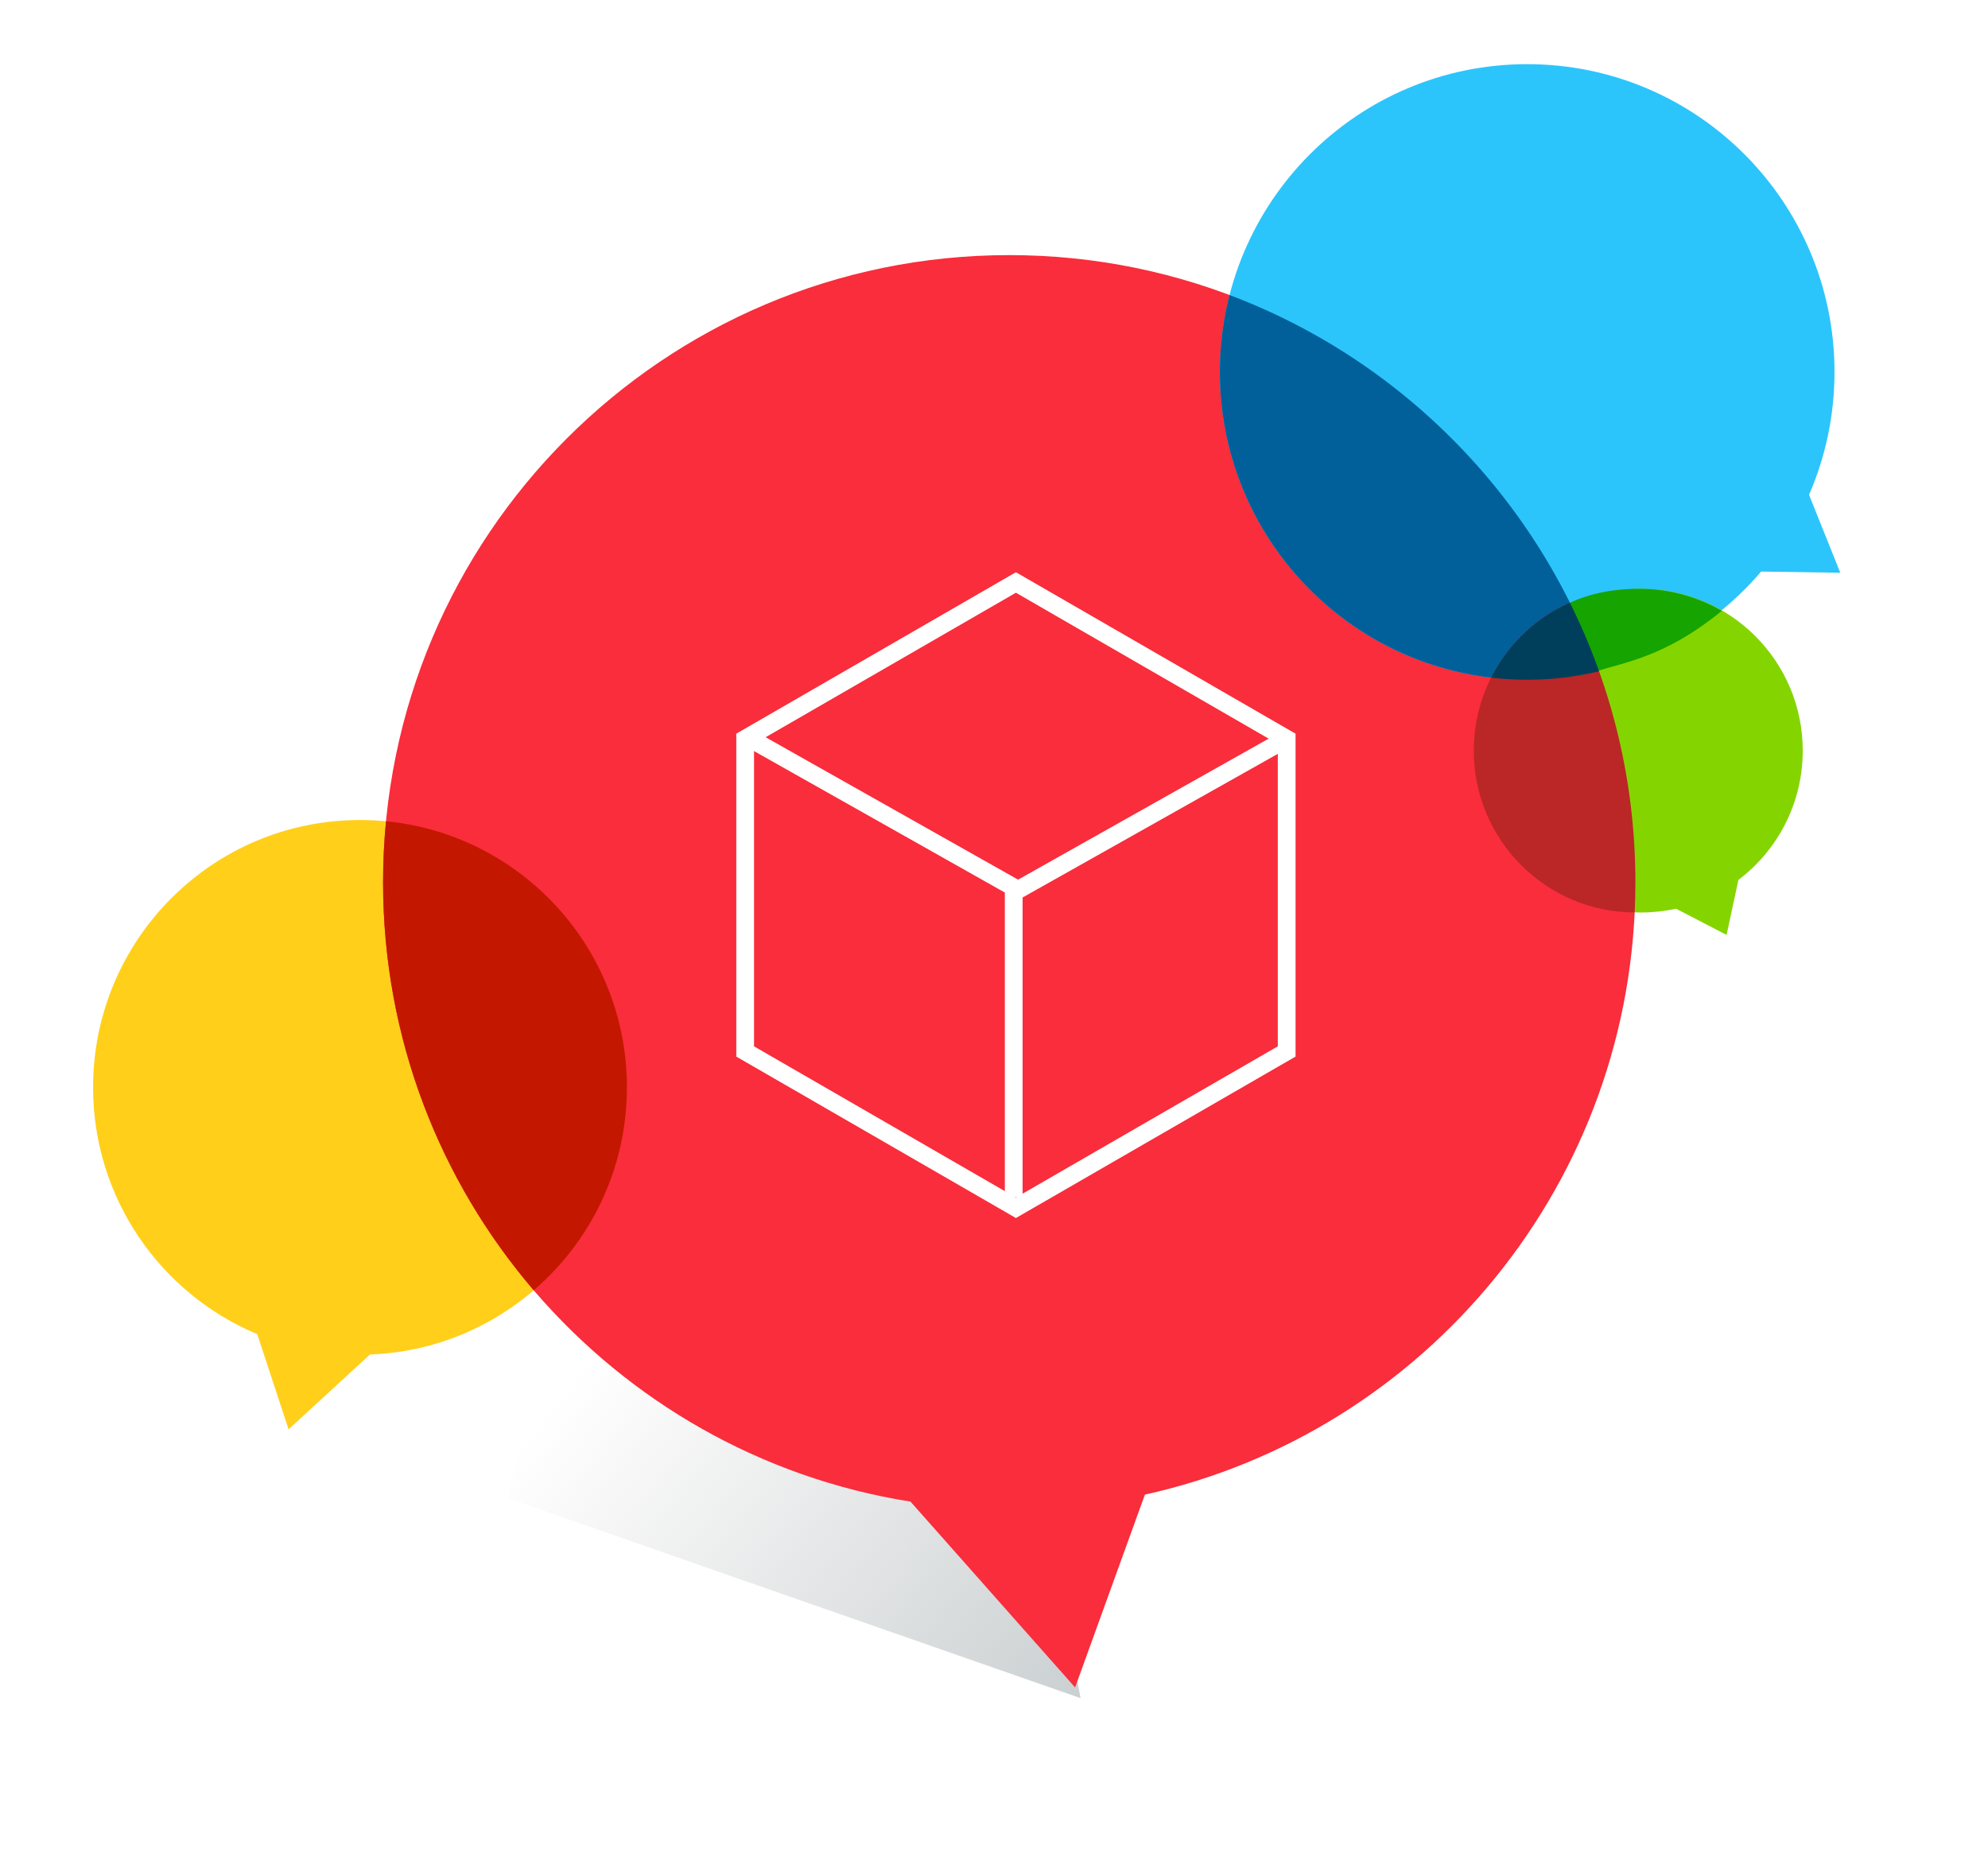
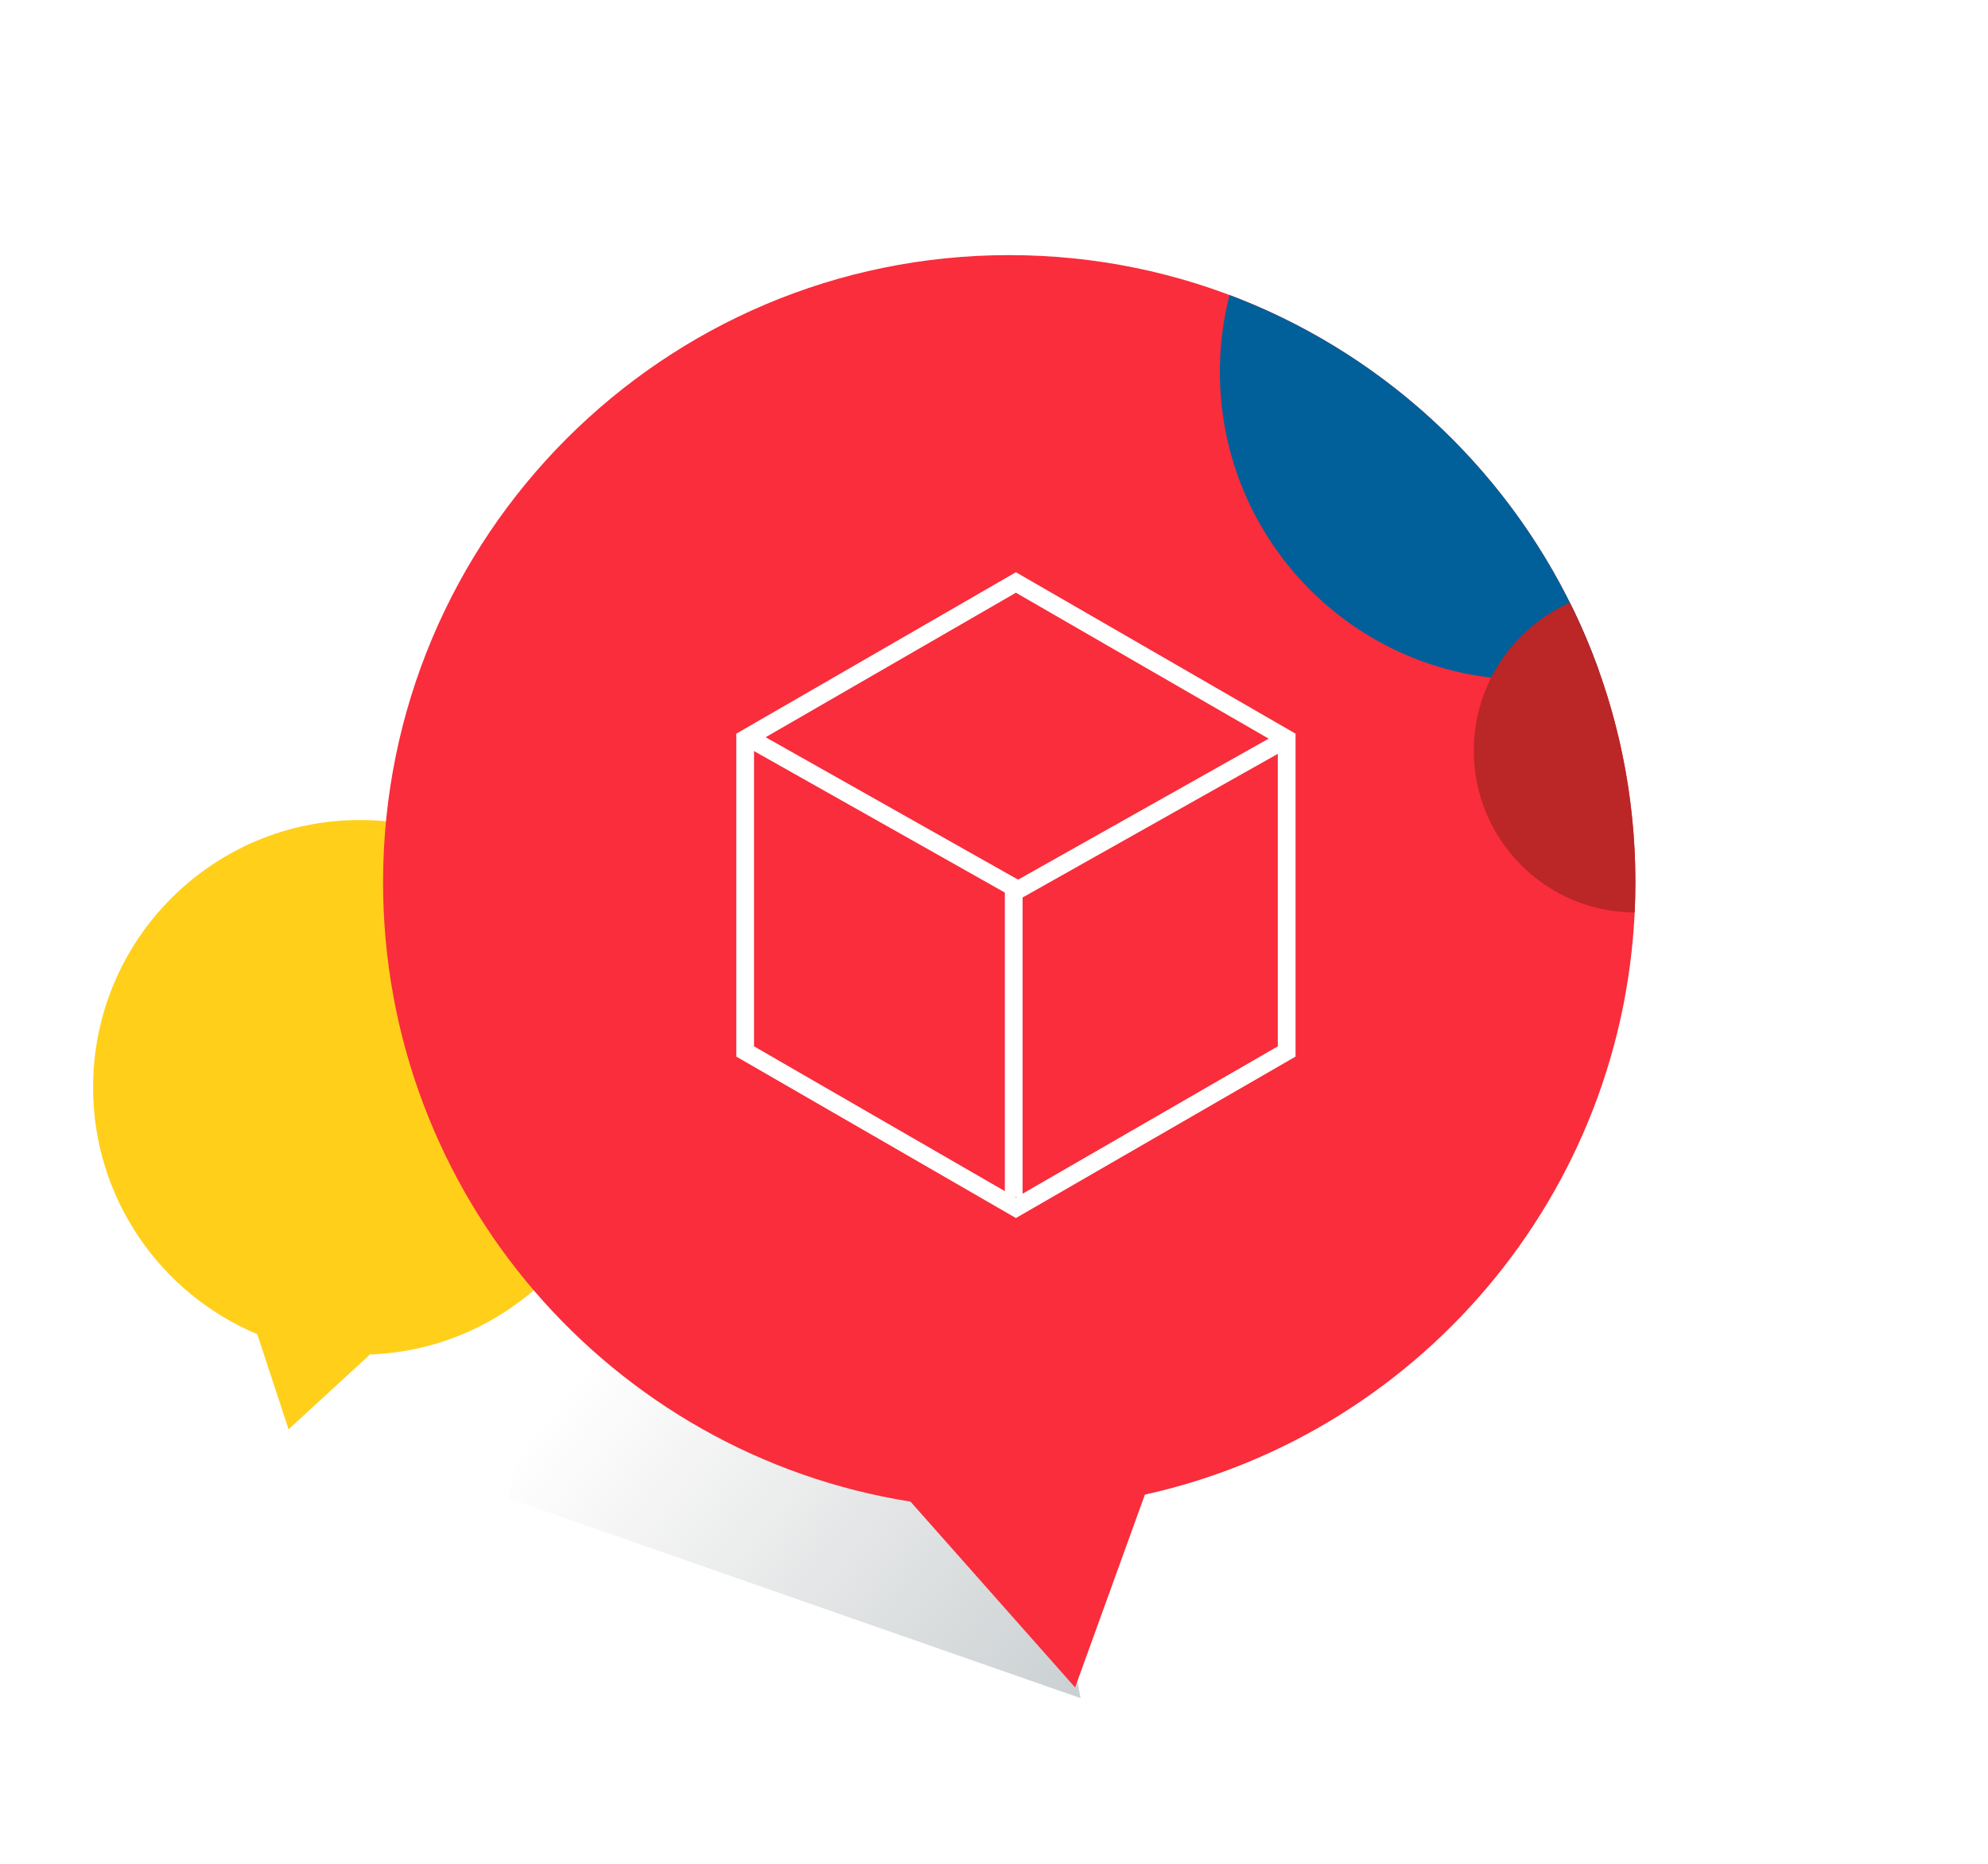
<svg xmlns="http://www.w3.org/2000/svg" width="336" height="315" viewBox="0 0 336 315">
  <defs>
    <filter x="-50%" y="-50%" width="200%" height="200%" filterUnits="objectBoundingBox" id="b">
      <feGaussianBlur stdDeviation="2.4" in="SourceGraphic" result="blur" />
    </filter>
    <filter x="-50%" y="-50%" width="200%" height="200%" filterUnits="objectBoundingBox" id="c">
      <feGaussianBlur in="SourceGraphic" result="blur" />
    </filter>
    <linearGradient x1="13.647%" y1="36.583%" y2="100%" id="a">
      <stop stop-color="#D1D1D1" stop-opacity="0" offset="0%" />
      <stop stop-color="#CAD0D2" offset="100%" />
    </linearGradient>
  </defs>
  <g fill="none" fill-rule="evenodd">
    <path d="M167.625 276.22l-96.8-33.797L82.36 186.99l75.388 35.99 9.88 53.24z" fill="url(#a)" filter="url(#b)" transform="translate(15 10.778)" />
    <path d="M62.532 228.92c24.132-.89 43.423-20.764 43.423-45.15 0-24.953-20.197-45.18-45.112-45.18-24.914 0-45.11 20.227-45.11 45.18 0 18.788 11.45 34.898 27.743 41.71l5.3 16.09 13.756-12.65z" fill="#FFCF1A" />
    <path d="M193.504 252.606c47.425-10.492 82.9-52.846 82.9-103.497 0-58.54-47.38-105.993-105.83-105.993-58.447 0-105.83 47.454-105.83 105.992 0 52.85 38.624 96.665 89.143 104.68l27.822 31.407 11.794-32.59z" fill="#F92D3B" />
-     <path d="M297.653 96.6c-9.527 11.187-23.705 18.282-39.537 18.282-28.685 0-51.94-23.29-51.94-52.02 0-28.728 23.255-52.018 51.94-52.018s51.94 23.29 51.94 52.02c0 7.38-1.536 14.403-4.303 20.763l5.28 13.17-13.38-.198z" fill="#2BC5FB" />
-     <path d="M283.275 153.58c-1.898.42-3.87.64-5.895.64-15.084 0-27.31-12.247-27.31-27.353 0-15.107 12.226-27.353 27.31-27.353 15.083 0 27.31 12.246 27.31 27.353 0 8.925-4.268 16.853-10.872 21.845l-2 9.3-8.543-4.432z" fill="#84D500" />
-     <path d="M65.24 138.8c-.328 3.393-.495 6.83-.495 10.31 0 26.333 9.59 50.424 25.46 68.96 9.642-8.285 15.75-20.578 15.75-34.3 0-23.467-17.864-42.756-40.716-44.97z" fill="#C41700" />
    <path d="M270.267 113.45c-10.45-29.305-33.42-52.653-62.456-63.586a52.19 52.19 0 00-1.634 13c0 28.728 23.255 52.018 51.94 52.018a52 52 0 0012.15-1.43z" fill="#016099" />
    <path d="M261.284 143.44c.08-1.692.12-3.396.12-5.11 0-16.98-3.986-33.026-11.073-47.252-9.565 4.254-16.236 13.852-16.236 25.01 0 15.067 12.162 27.288 27.19 27.353z" fill="#BB2626" filter="url(#c)" transform="translate(15 10.778)" />
-     <path d="M270.25 113.327c-7.906 2.443-14.594.372-16.336.2 4.596-9.186 12.193-14.013 23.15-14.013a27.83 27.83 0 0113.944 3.72c-9.177 7.52-15.963 8.61-20.758 10.093z" fill="#16A400" />
-     <path d="M267.966 107.565c.823 1.933 1.59 3.896 2.3 5.886a52 52 0 01-12.15 1.432c-2.06 0-4.094-.12-6.092-.354a27.438 27.438 0 0113.307-12.672 105.54 105.54 0 012.636 5.71z" fill="#003F5B" />
    <g stroke="#FFF" stroke-width="3">
      <path d="M171.704 98.444l45.762 26.42v52.843l-45.762 26.42-45.762-26.42v-52.842z" />
      <path d="M128.77 125.966l43.302 24.426 43.4-24.426m-44.14 74.859V150.14" stroke-linecap="square" />
    </g>
  </g>
</svg>